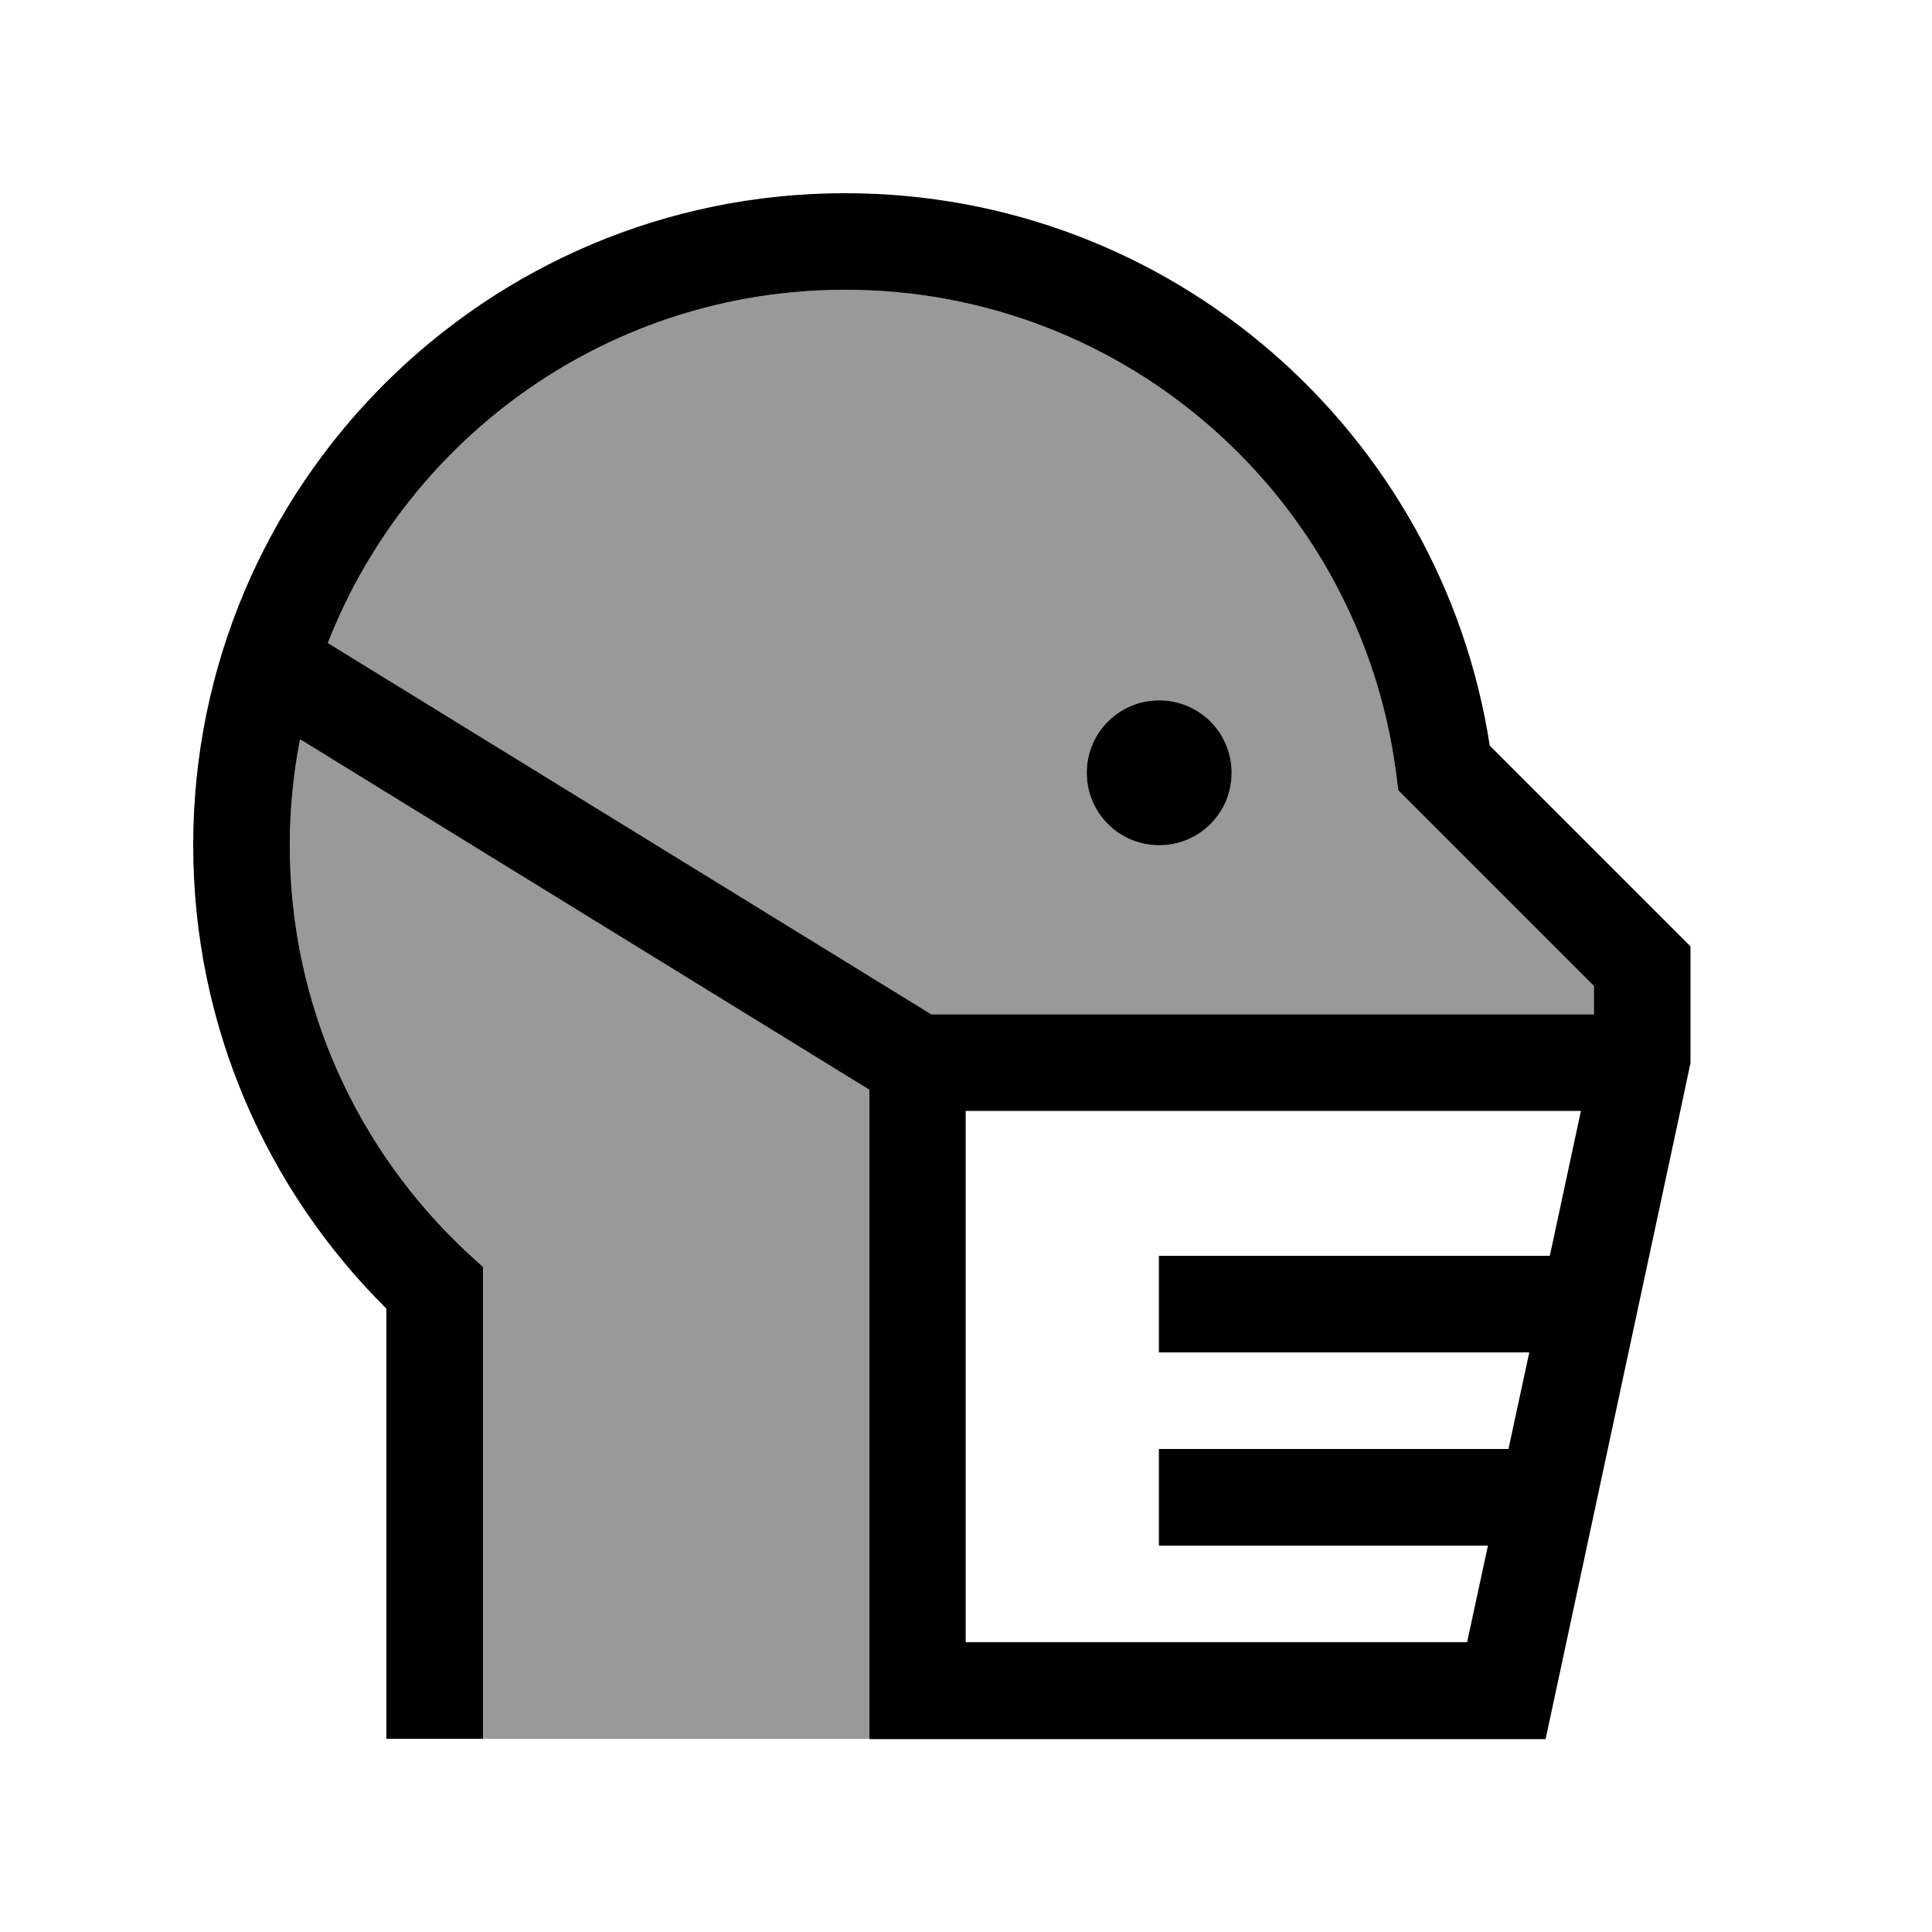
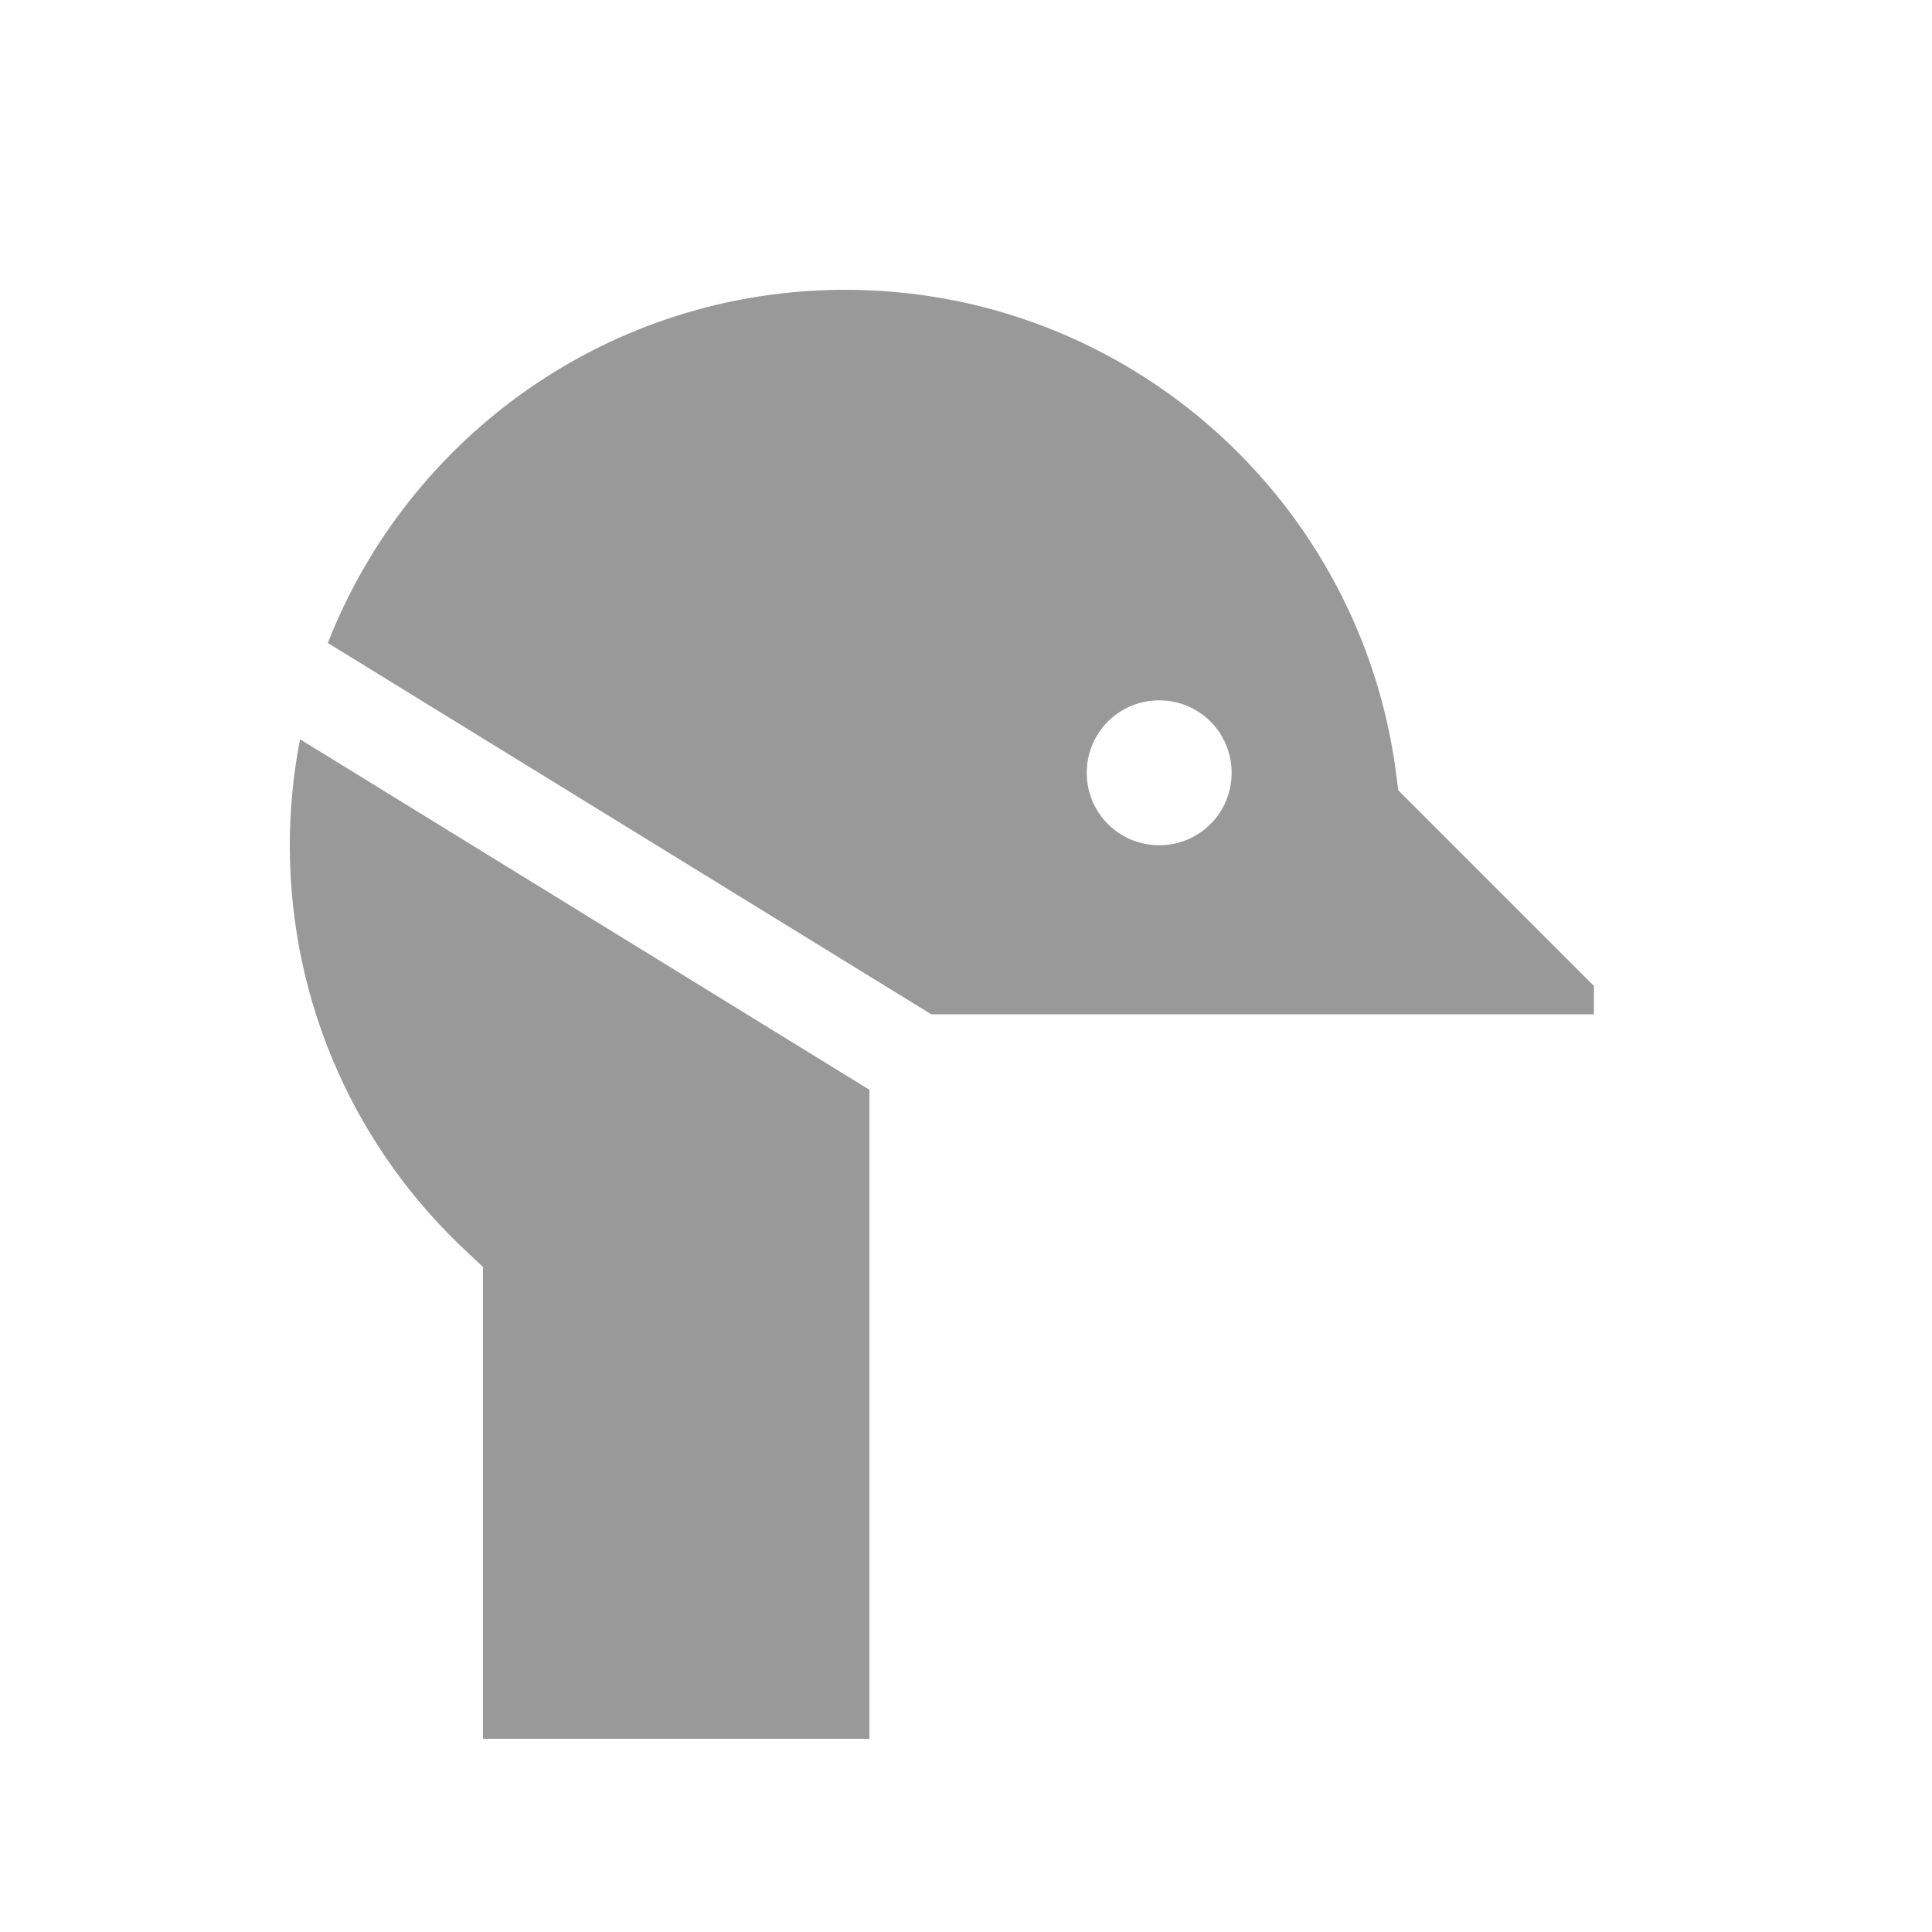
<svg xmlns="http://www.w3.org/2000/svg" viewBox="0 0 640 640">
  <path opacity=".4" fill="currentColor" d="M96 280C96 333.3 118.6 381.3 154.9 414.9L160 419.7L160 576C202.7 576 245.3 576 288 576L288 361L99.4 244.9C97.2 256.2 96 268 96 280zM108.6 213L308.5 336L528 336L528 326.6L467.1 265.7L463.2 261.8L462.5 256.4C450.9 165.9 373.6 96 280 96C202 96 135.4 144.5 108.6 213zM408 256C408 269.3 397.3 280 384 280C370.7 280 360 269.3 360 256C360 242.7 370.7 232 384 232C397.3 232 408 242.7 408 256z" />
-   <path fill="currentColor" d="M96 280C96 268 97.2 256.2 99.4 244.9L288 361L288 576.1L512 576.1L556.6 368.1L560 352.1L560 313.5L555.3 308.8L493.5 247C477.5 143.3 388 64 280 64C160.7 64 64 160.7 64 280C64 340 88.5 394.3 128 433.5L128 576L160 576L160 419.7L154.9 415C118.6 381.3 96 333.3 96 280zM308.5 336L108.6 213C135.4 144.5 202 96 280 96C373.6 96 450.9 165.9 462.5 256.4L463.2 261.8L467.1 265.7L528 326.6L528 336L308.5 336zM513.5 416L383.9 416L383.9 448L506.6 448L499.7 480L383.9 480L383.9 512L492.9 512L486 544L319.9 544L319.9 368L523.7 368L513.4 416zM384 280C397.3 280 408 269.3 408 256C408 242.7 397.3 232 384 232C370.7 232 360 242.7 360 256C360 269.3 370.7 280 384 280z" />
</svg>